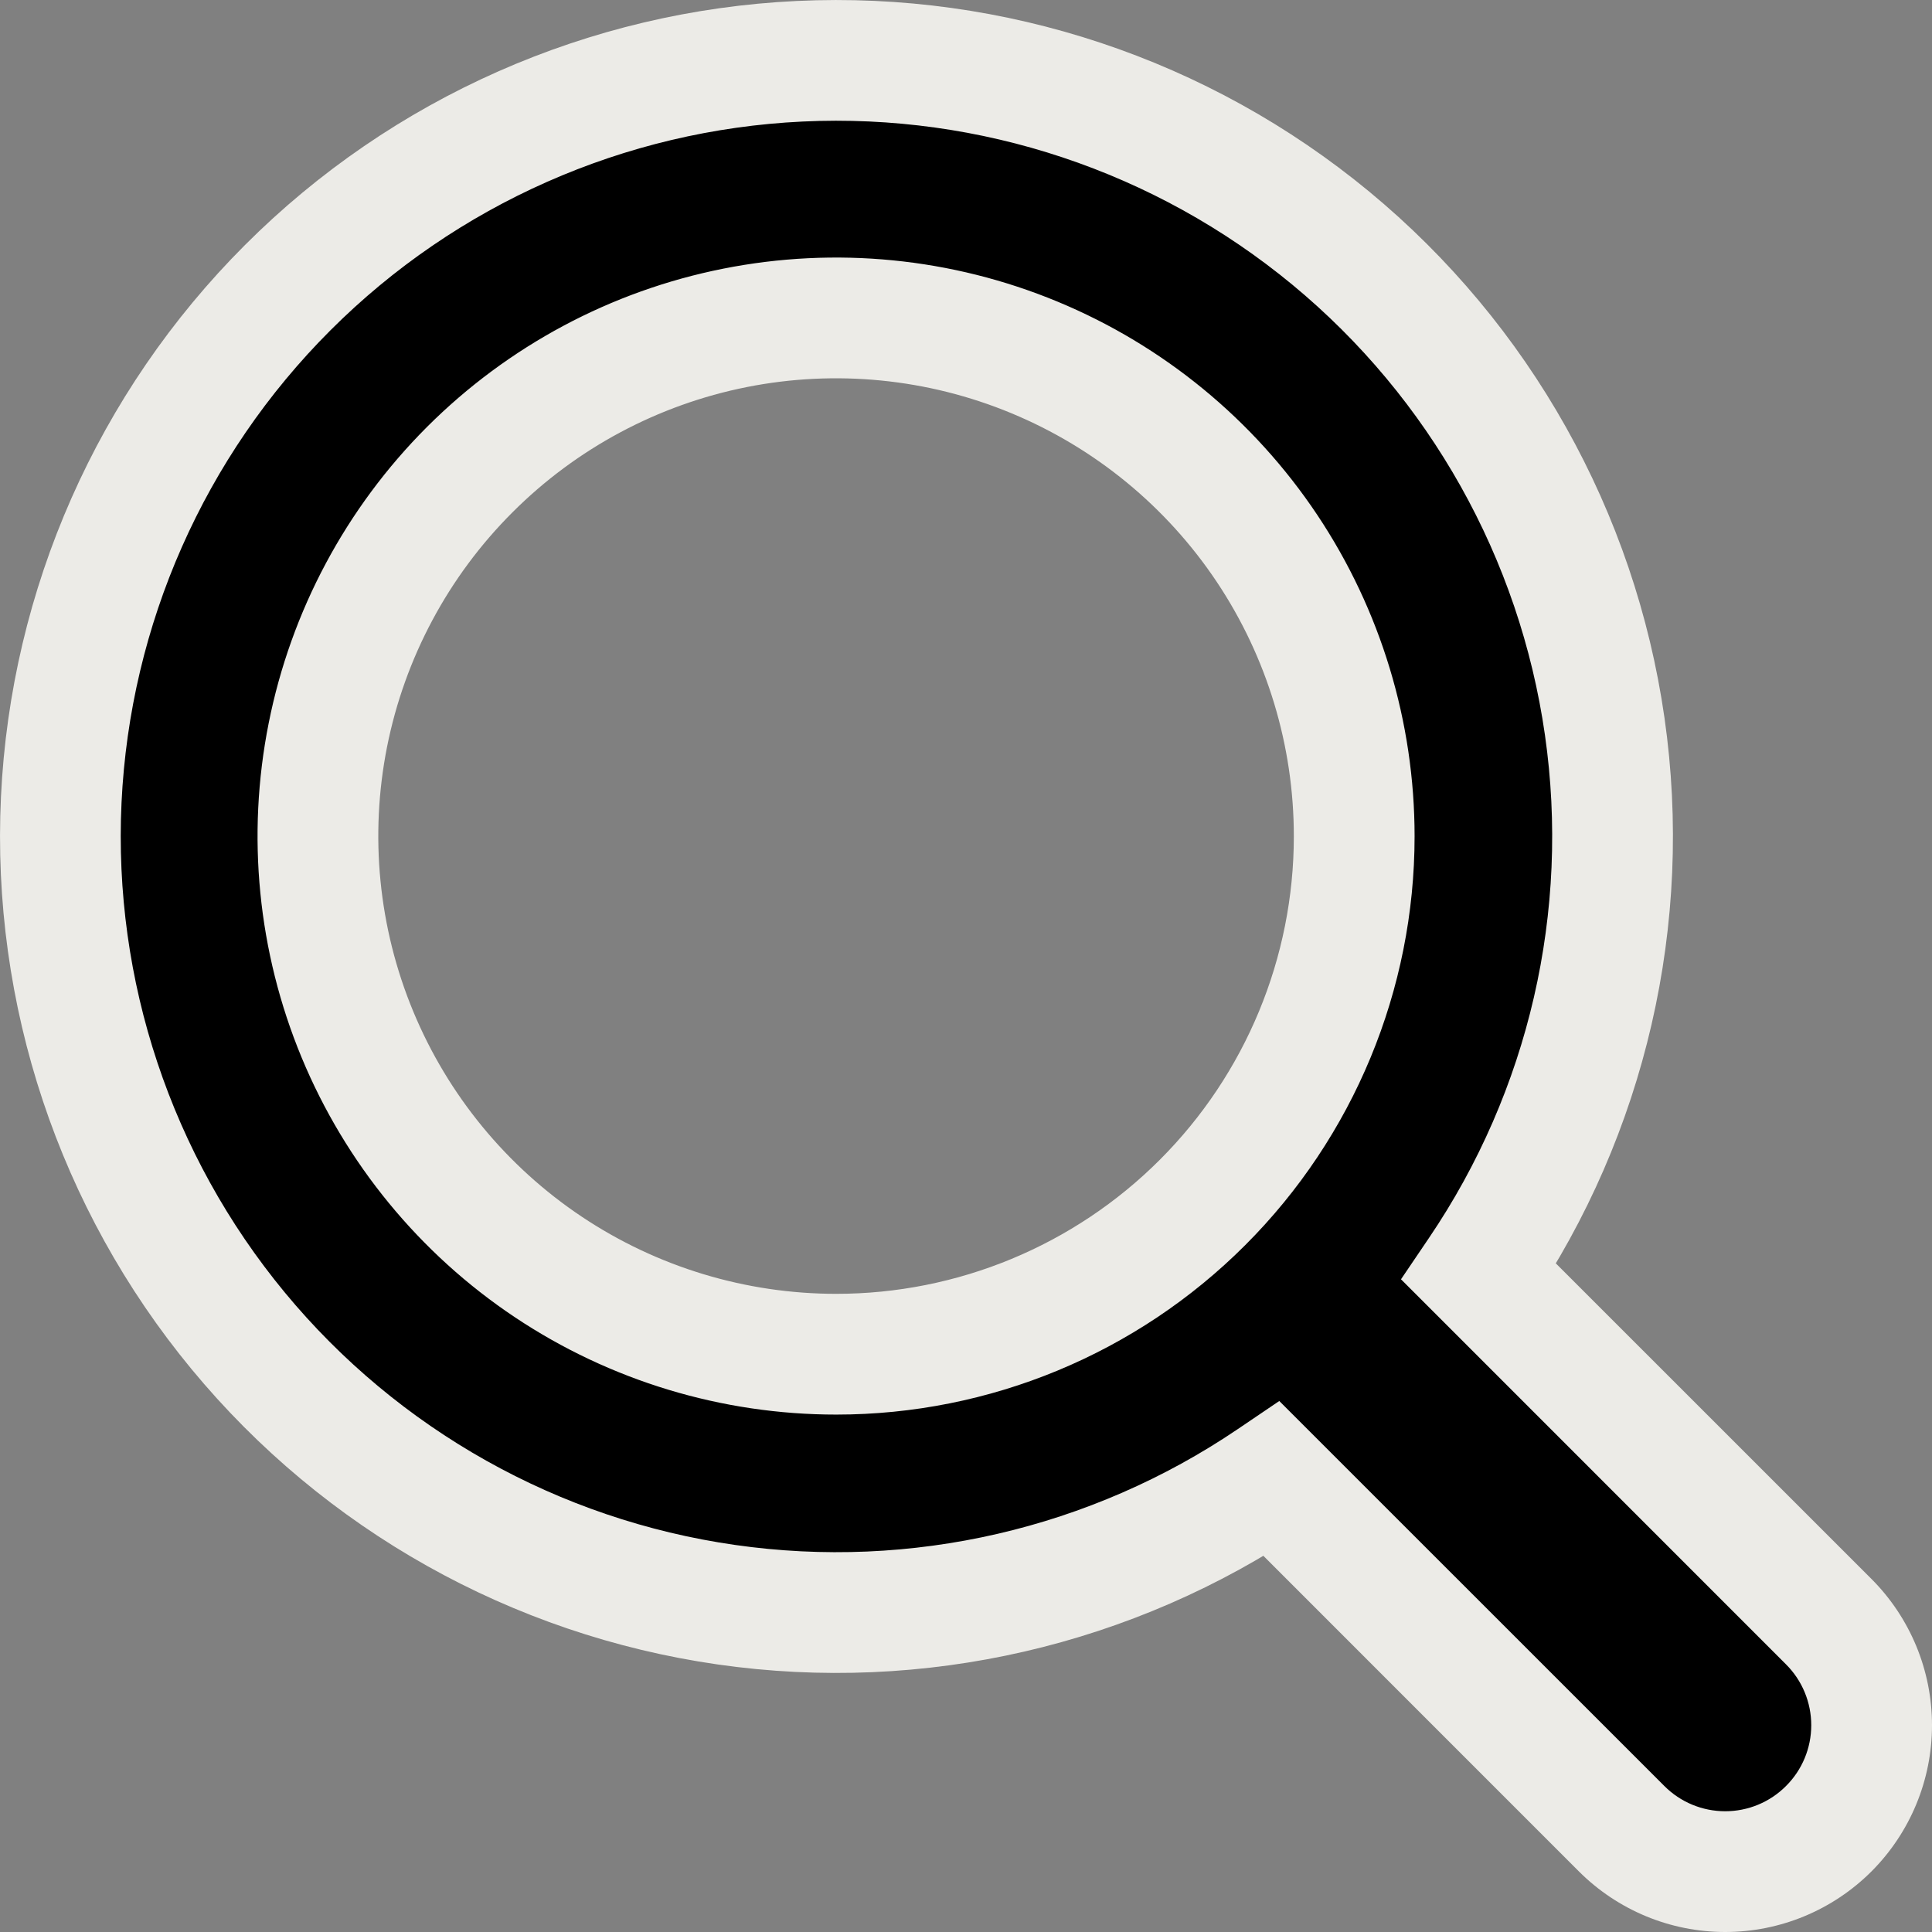
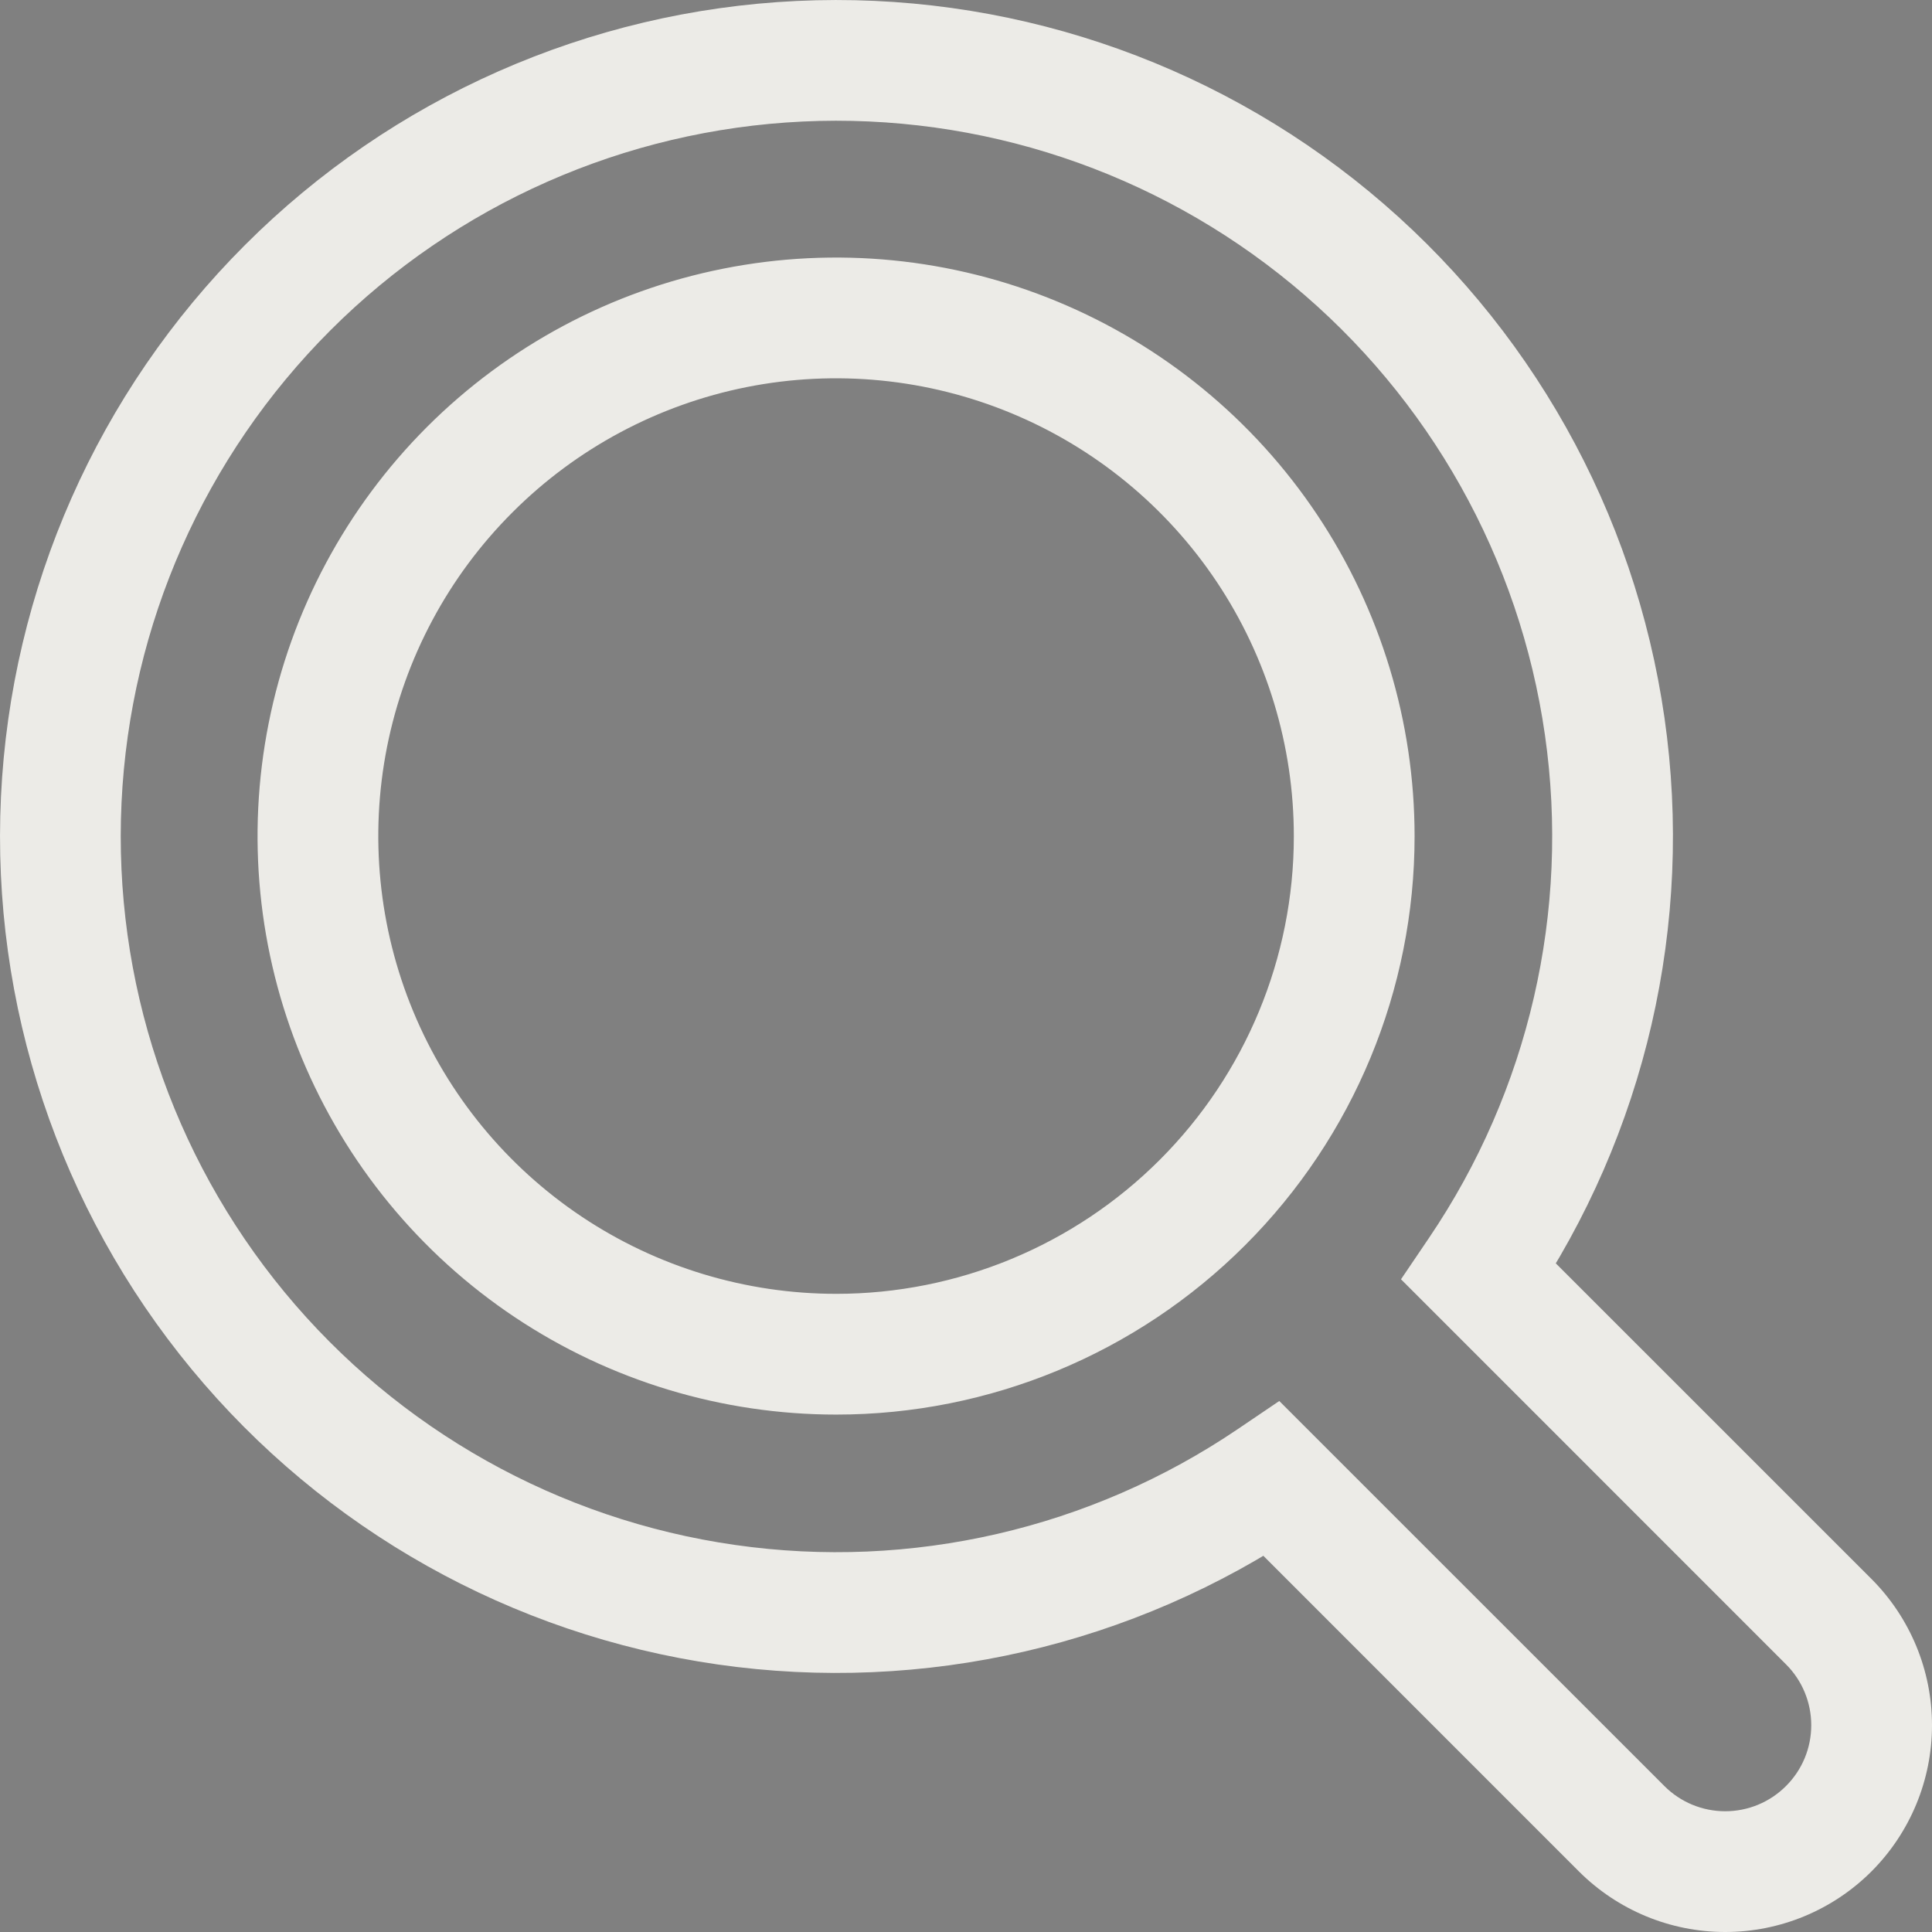
<svg xmlns="http://www.w3.org/2000/svg" width="32" height="32" viewBox="0 0 32 32" fill="none">
  <rect x="0" y="0" width="32" height="32" fill="#808080" stroke="none" />
-   <path fill-rule="evenodd" clip-rule="evenodd" d="M24.496 21.066C26.29 18.418 27.033 15.197 26.579 12.031C26.125 8.865 24.508 5.982 22.042 3.945C19.576 1.907 16.439 0.863 13.245 1.014C10.05 1.166 7.027 2.503 4.765 4.765C2.503 7.027 1.166 10.05 1.014 13.245C0.863 16.439 1.907 19.576 3.945 22.042C5.982 24.508 8.865 26.125 12.031 26.579C15.197 27.033 18.418 26.29 21.066 24.496L26.86 30.29C27.314 30.744 27.931 31 28.575 31C29.218 31 29.835 30.744 30.29 30.29C30.744 29.835 31 29.218 31 28.575C31 27.931 30.744 27.314 30.29 26.86L24.496 21.066ZM9.082 20.985C7.67 20.042 6.57 18.702 5.92 17.134C5.27 15.565 5.1 13.839 5.431 12.174C5.762 10.509 6.579 8.98 7.779 7.779C8.98 6.579 10.509 5.762 12.174 5.431C13.839 5.1 15.565 5.27 17.134 5.92C18.702 6.57 20.042 7.67 20.985 9.082C21.928 10.494 22.43 12.153 22.43 13.851C22.43 16.126 21.526 18.308 19.917 19.917C18.308 21.526 16.126 22.43 13.851 22.43C12.153 22.43 10.494 21.928 9.082 20.985Z" fill="black" />
  <path d="M24.496 21.066L23.668 20.505L23.205 21.189L23.789 21.773L24.496 21.066ZM21.066 24.496L21.773 23.789L21.189 23.205L20.505 23.668L21.066 24.496ZM26.86 30.29L26.152 30.997L26.86 30.29ZM22.43 13.851L21.43 13.851V13.851H22.43ZM13.851 22.43V21.43H13.851L13.851 22.43ZM25.324 21.627C27.258 18.773 28.058 15.301 27.569 11.889L25.589 12.173C26.008 15.092 25.323 18.063 23.668 20.505L25.324 21.627ZM27.569 11.889C27.08 8.477 25.336 5.369 22.679 3.174L21.405 4.715C23.679 6.594 25.171 9.253 25.589 12.173L27.569 11.889ZM22.679 3.174C20.021 0.978 16.641 -0.148 13.197 0.016L13.292 2.013C16.238 1.873 19.131 2.837 21.405 4.715L22.679 3.174ZM13.197 0.016C9.754 0.179 6.495 1.62 4.058 4.058L5.472 5.472C7.558 3.386 10.346 2.153 13.292 2.013L13.197 0.016ZM4.058 4.058C1.62 6.495 0.179 9.754 0.016 13.197L2.013 13.292C2.153 10.346 3.386 7.558 5.472 5.472L4.058 4.058ZM0.016 13.197C-0.148 16.641 0.978 20.021 3.174 22.679L4.715 21.405C2.837 19.131 1.873 16.238 2.013 13.292L0.016 13.197ZM3.174 22.679C5.369 25.336 8.477 27.08 11.889 27.569L12.173 25.589C9.253 25.171 6.594 23.679 4.715 21.405L3.174 22.679ZM11.889 27.569C15.301 28.058 18.773 27.258 21.627 25.324L20.505 23.668C18.063 25.323 15.092 26.008 12.173 25.589L11.889 27.569ZM20.359 25.203L26.152 30.997L27.567 29.582L21.773 23.789L20.359 25.203ZM26.152 30.997C26.795 31.639 27.666 32 28.575 32V30C28.197 30 27.834 29.85 27.567 29.582L26.152 30.997ZM28.575 32C29.483 32 30.354 31.639 30.997 30.997L29.582 29.582C29.315 29.85 28.953 30 28.575 30V32ZM30.997 30.997C31.639 30.354 32 29.483 32 28.575H30C30 28.953 29.85 29.315 29.582 29.582L30.997 30.997ZM32 28.575C32 27.666 31.639 26.795 30.997 26.152L29.582 27.567C29.85 27.834 30 28.197 30 28.575H32ZM30.997 26.152L25.203 20.359L23.789 21.773L29.582 27.567L30.997 26.152ZM9.637 20.153C8.39 19.32 7.418 18.136 6.844 16.751L4.996 17.516C5.722 19.267 6.95 20.764 8.527 21.817L9.637 20.153ZM6.844 16.751C6.269 15.365 6.119 13.84 6.411 12.369L4.45 11.979C4.08 13.838 4.27 15.765 4.996 17.516L6.844 16.751ZM6.411 12.369C6.704 10.898 7.426 9.547 8.487 8.487L7.072 7.072C5.732 8.413 4.819 10.12 4.45 11.979L6.411 12.369ZM8.487 8.487C9.547 7.426 10.898 6.704 12.369 6.411L11.979 4.45C10.12 4.819 8.413 5.732 7.072 7.072L8.487 8.487ZM12.369 6.411C13.84 6.119 15.365 6.269 16.751 6.844L17.516 4.996C15.765 4.27 13.838 4.08 11.979 4.45L12.369 6.411ZM16.751 6.844C18.136 7.418 19.32 8.39 20.153 9.637L21.817 8.527C20.764 6.95 19.267 5.722 17.516 4.996L16.751 6.844ZM20.153 9.637C20.986 10.885 21.43 12.351 21.43 13.851L23.43 13.852C23.43 11.956 22.869 10.103 21.817 8.527L20.153 9.637ZM21.43 13.851C21.43 15.861 20.631 17.789 19.21 19.21L20.624 20.624C22.421 18.828 23.43 16.392 23.43 13.851H21.43ZM19.21 19.21C17.789 20.631 15.861 21.43 13.851 21.43V23.43C16.392 23.43 18.828 22.421 20.624 20.624L19.21 19.21ZM13.851 21.43C12.351 21.43 10.885 20.986 9.637 20.153L8.527 21.817C10.103 22.869 11.956 23.43 13.852 23.43L13.851 21.43Z" fill="#ECEBE7" />
</svg>